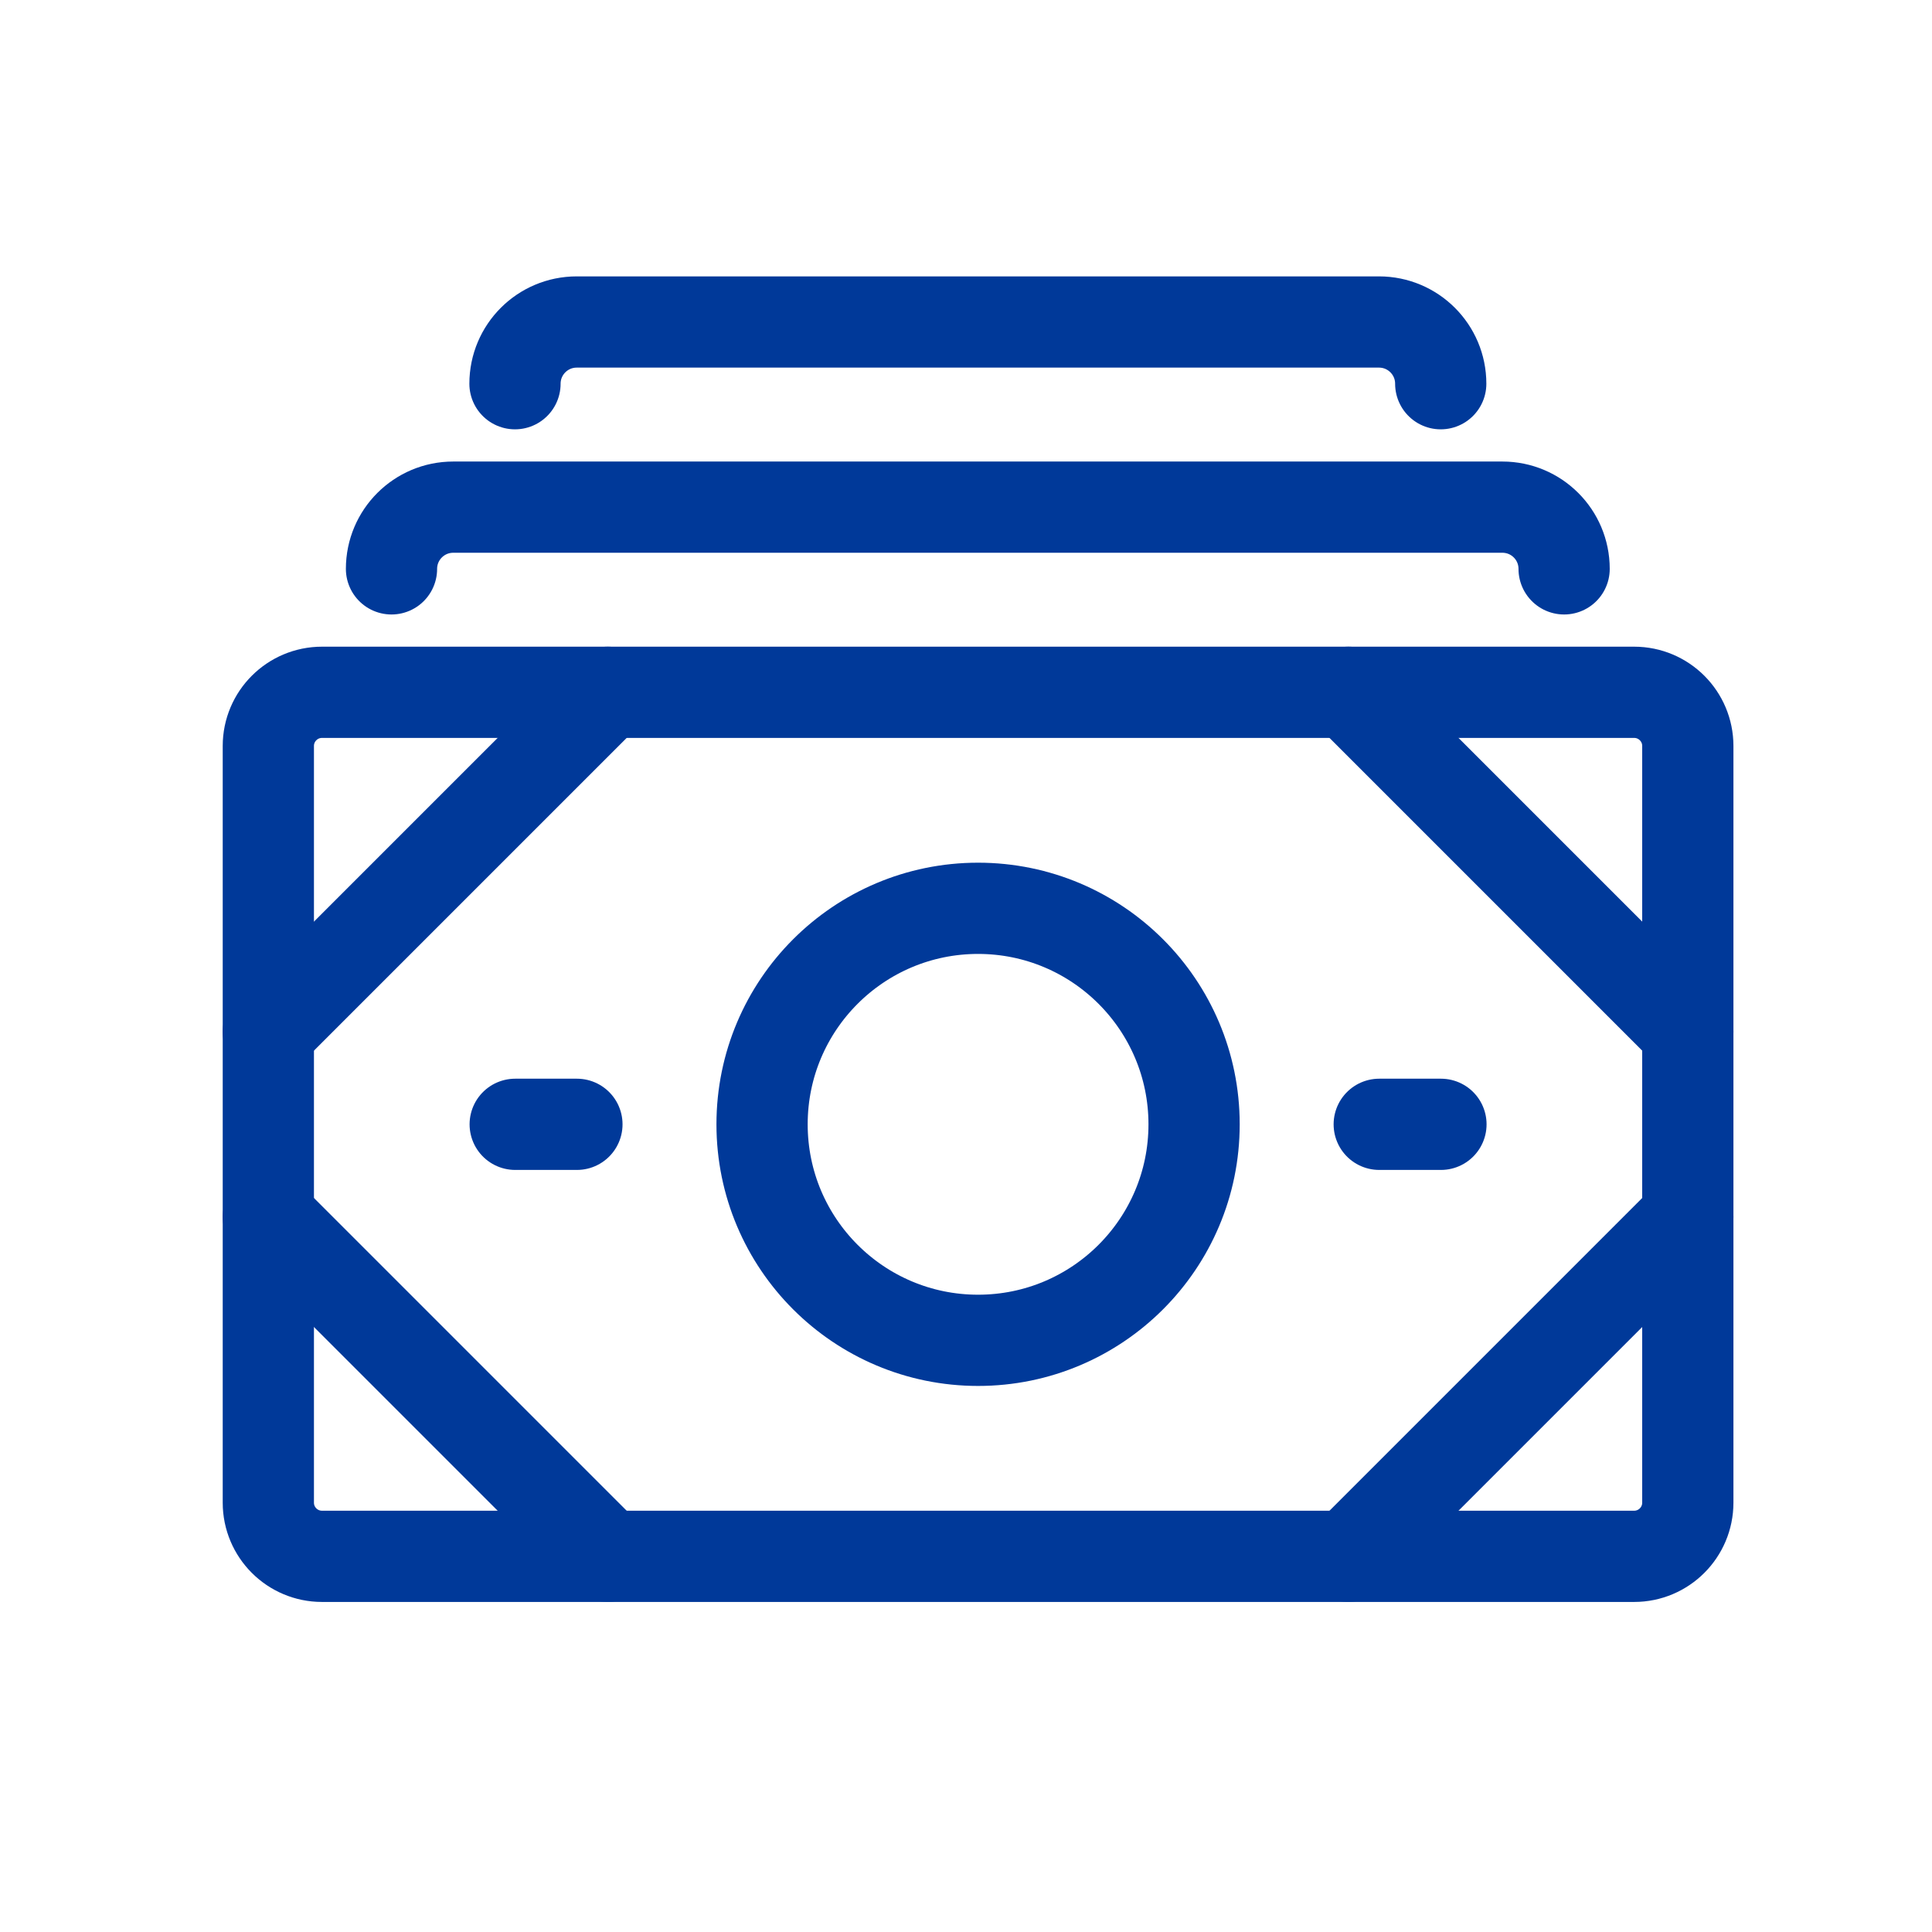
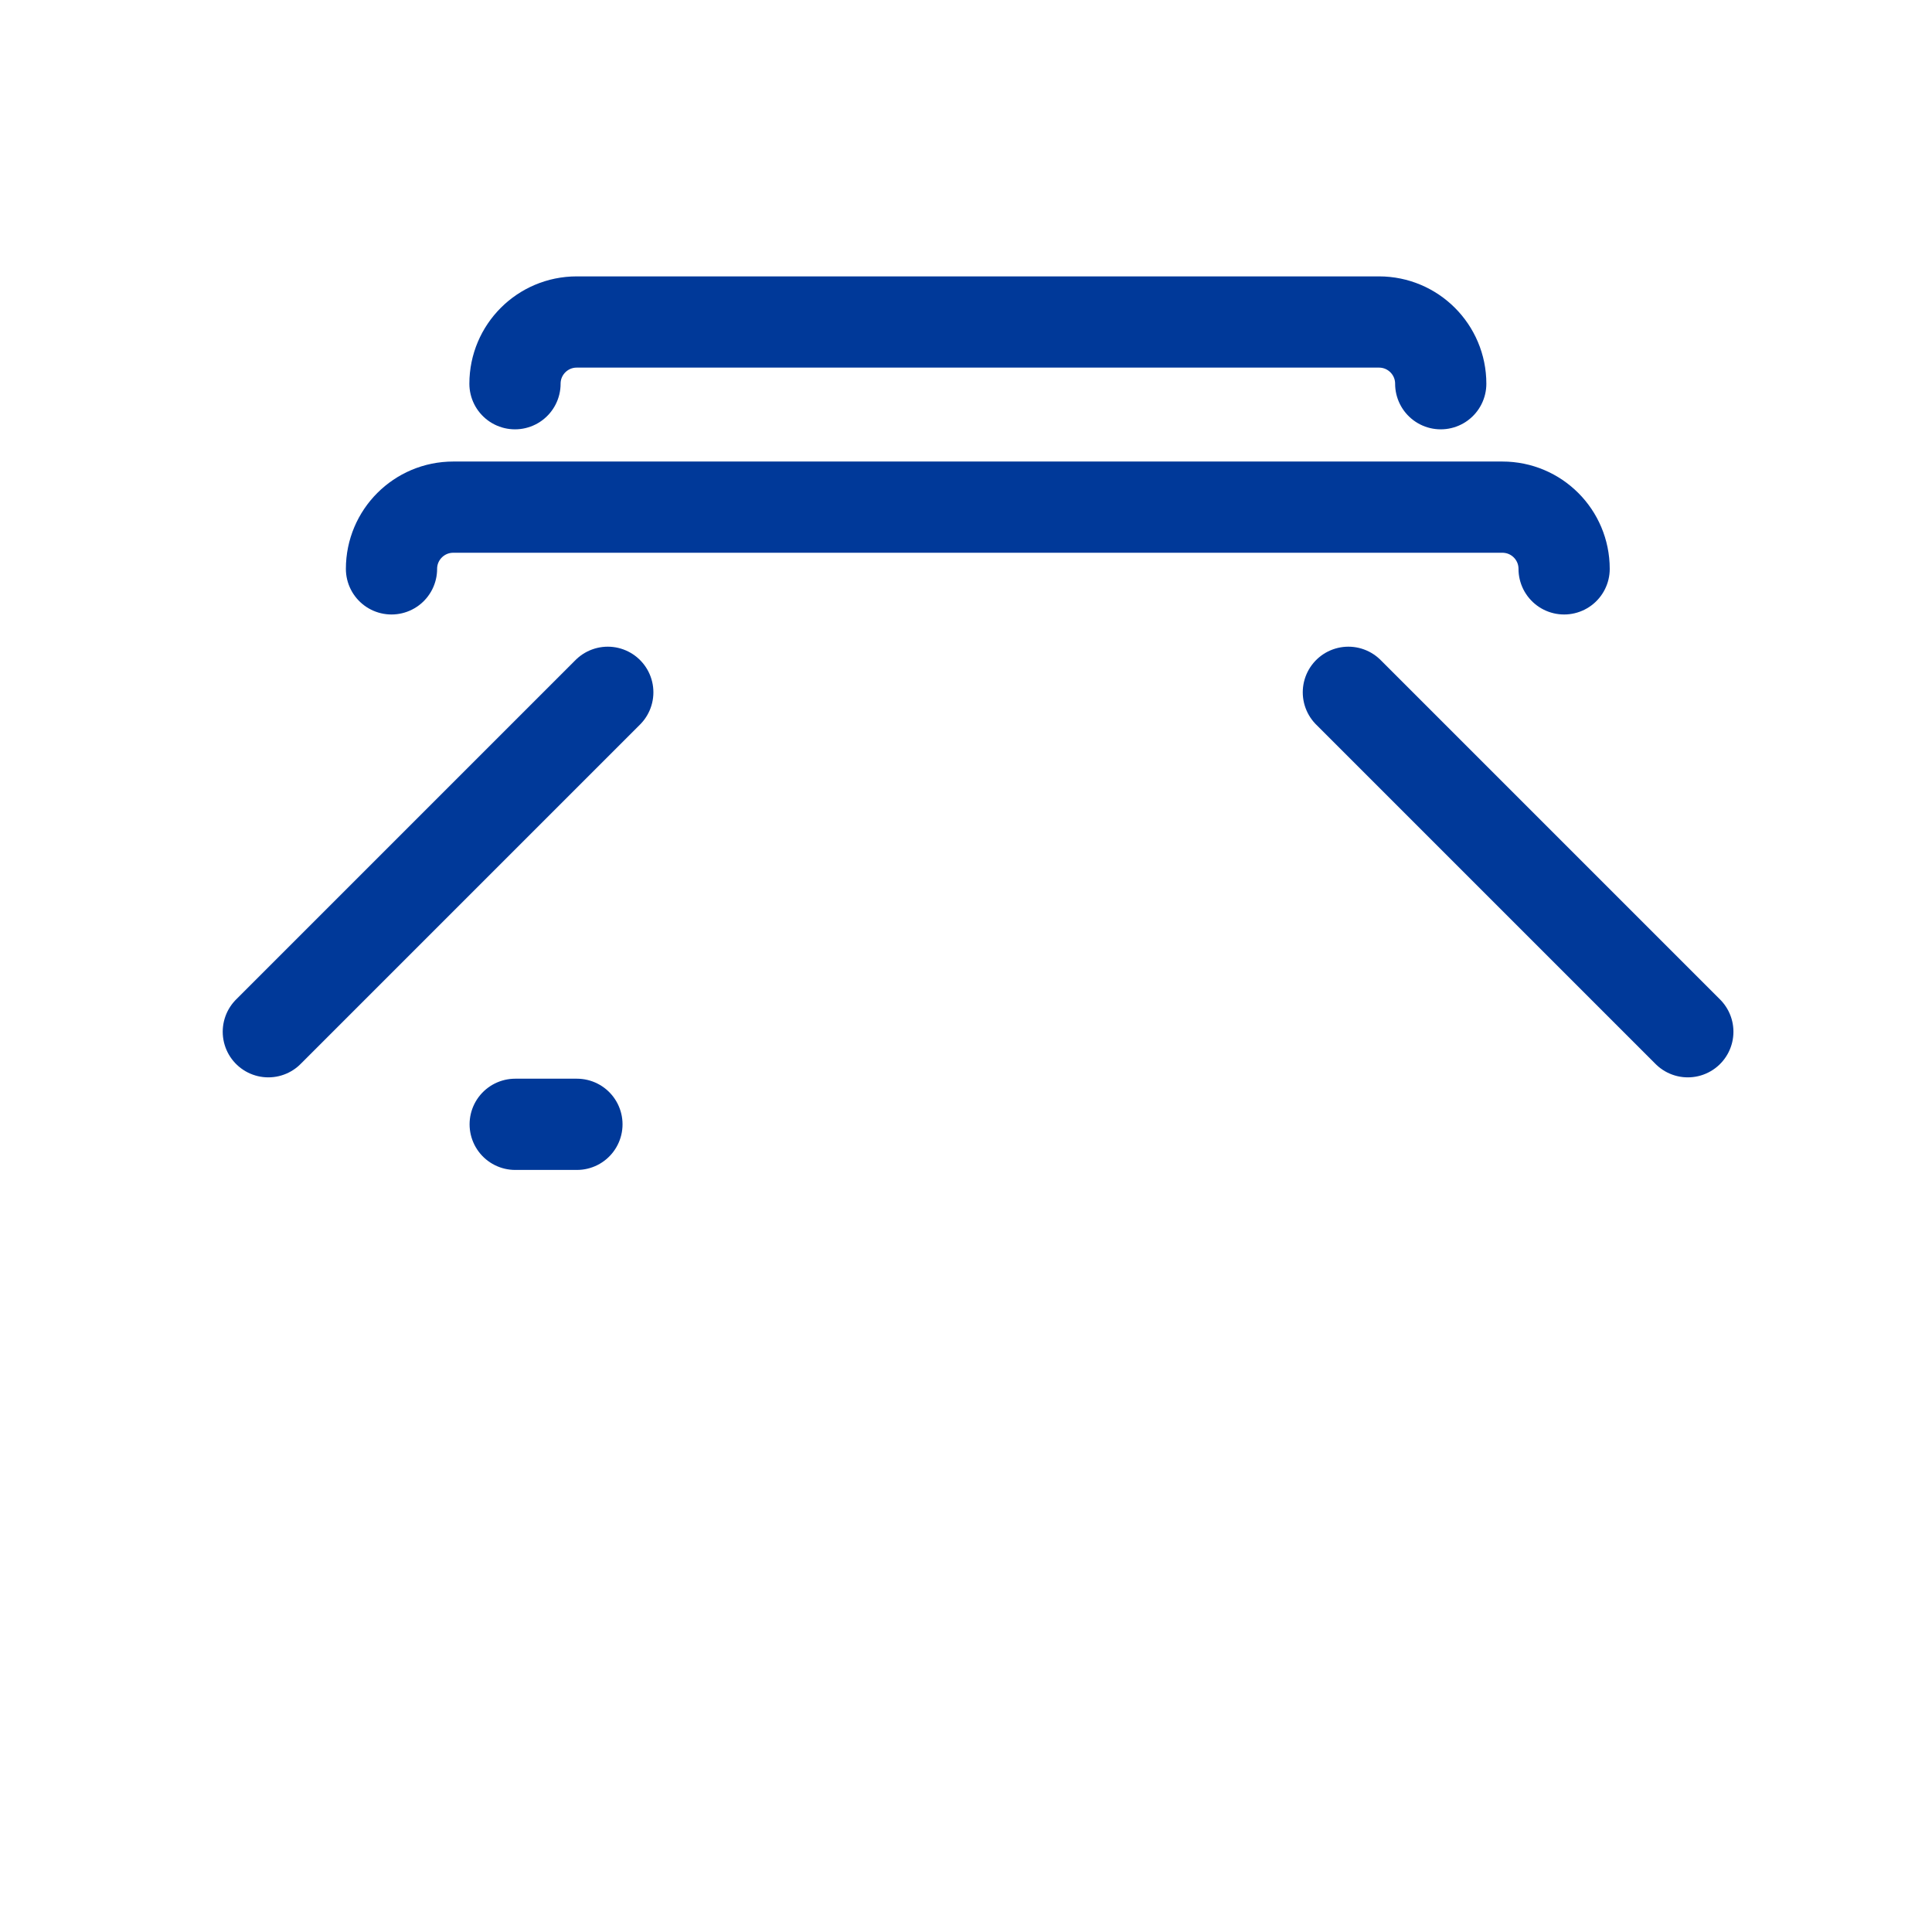
<svg xmlns="http://www.w3.org/2000/svg" width="36" height="36" viewBox="0 0 36 36" fill="none">
-   <path fill-rule="evenodd" clip-rule="evenodd" d="M5 13.9C5 13.348 5.448 12.9 6 12.9H30.45C31.002 12.9 31.45 13.348 31.45 13.9V28C31.45 28.552 31.002 29 30.45 29H6C5.448 29 5 28.552 5 28V13.9Z" stroke="#003999" stroke-width="1.7" stroke-linecap="round" stroke-linejoin="round" />
  <path d="M7.295 10.6C7.295 9.965 7.81 9.45 8.445 9.45H27.995C28.631 9.45 29.145 9.965 29.145 10.6" stroke="#003999" stroke-width="1.7" stroke-linecap="round" stroke-linejoin="round" />
  <path d="M9.596 7.15C9.596 6.515 10.111 6 10.746 6H25.696C26.331 6 26.846 6.515 26.846 7.15" stroke="#003999" stroke-width="1.7" stroke-linecap="round" stroke-linejoin="round" />
  <path d="M5 19.225L11.325 12.9" stroke="#003999" stroke-width="1.7" stroke-linecap="round" stroke-linejoin="round" />
  <path d="M31.45 19.225L25.125 12.9" stroke="#003999" stroke-width="1.7" stroke-linecap="round" stroke-linejoin="round" />
-   <path d="M5 22.675L11.325 29" stroke="#003999" stroke-width="1.7" stroke-linecap="round" stroke-linejoin="round" />
-   <path d="M31.45 22.675L25.125 29" stroke="#003999" stroke-width="1.7" stroke-linecap="round" stroke-linejoin="round" />
-   <path fill-rule="evenodd" clip-rule="evenodd" d="M18.225 24.975C20.448 24.975 22.25 23.173 22.25 20.95C22.25 18.727 20.448 16.925 18.225 16.925C16.002 16.925 14.2 18.727 14.2 20.95C14.2 23.173 16.002 24.975 18.225 24.975Z" stroke="#003999" stroke-width="1.7" stroke-linecap="round" stroke-linejoin="round" />
  <path d="M9.6 20.95H10.75" stroke="#003999" stroke-width="1.7" stroke-linecap="round" stroke-linejoin="round" />
-   <path d="M25.7 20.95H26.85" stroke="#003999" stroke-width="1.7" stroke-linecap="round" stroke-linejoin="round" />
</svg>